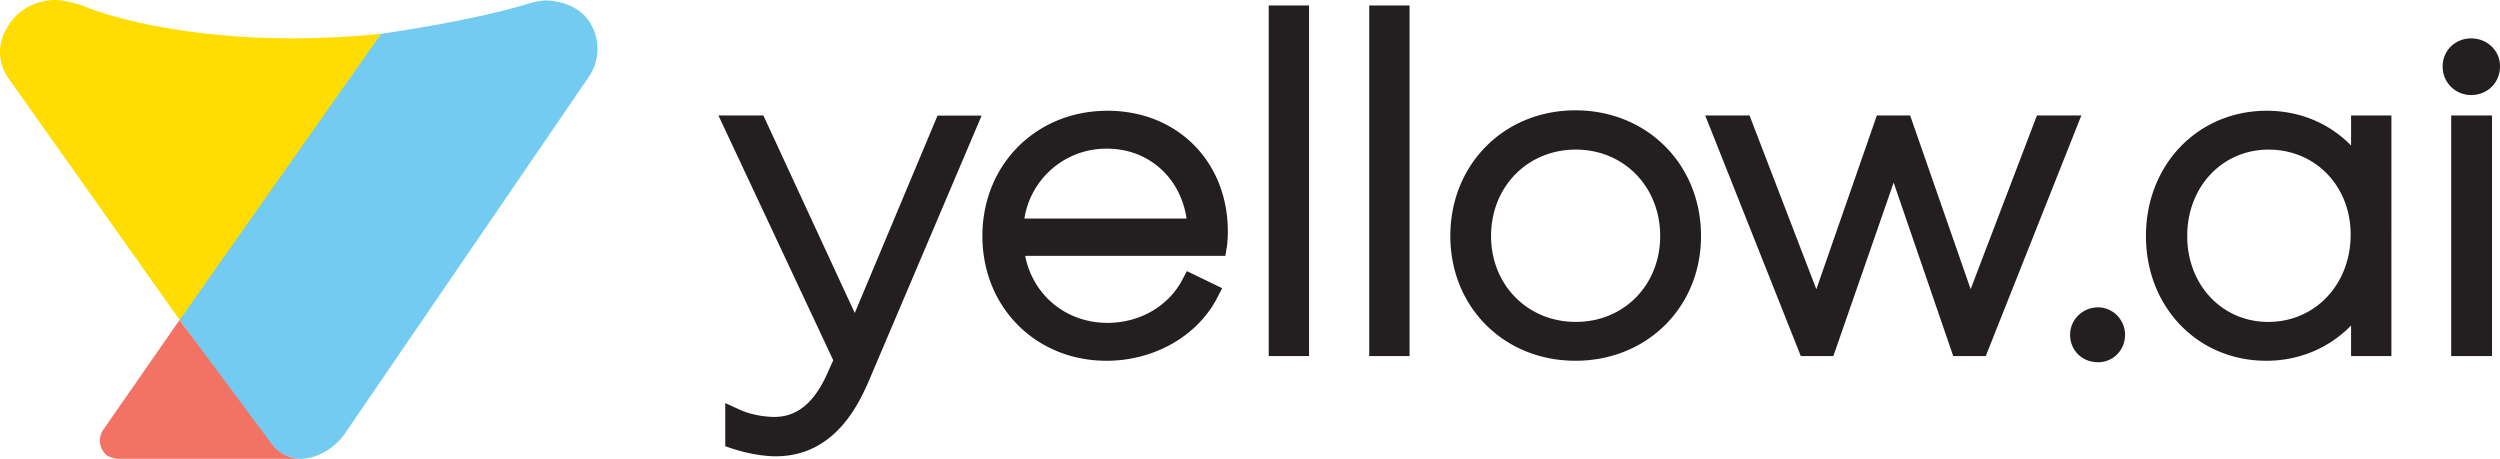
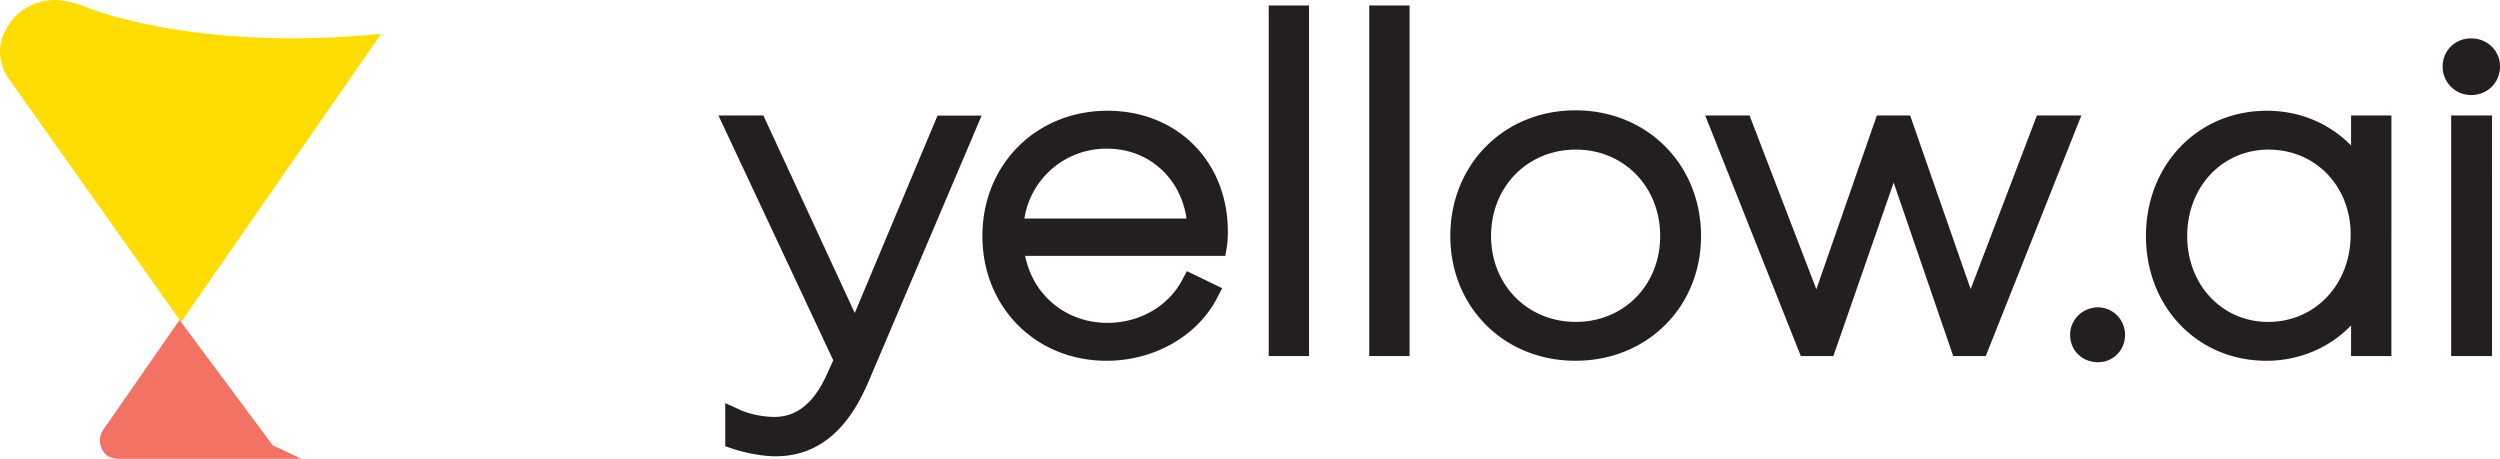
<svg xmlns="http://www.w3.org/2000/svg" width="158" height="29" fill="none">
  <g fill-rule="evenodd">
    <path fill="#fd0" d="M24.09 2.134 11.445 20.351l-11-15.529s-1.002-1.436 0-3.065c0 0 .332-.722 1.195-1.244a3.743 3.743 0 0 1 1.666-.51s.909-.073 2.337.523c0 0 6.87 2.78 18.447 1.609z" />
-     <path fill="#73cbf2" d="M34.598.03s.478.007 1.062.192c.651.205 1.381.622 1.799 1.529 0 0 .81 1.483-.219 3.065L21.827 27.355s-.923 1.483-2.668 1.642c0 0-1.693.185-2.835-1.86l-4.972-6.917L24.084 2.135s5.503-.755 9.187-1.867c0 0 .883-.271 1.328-.238z" />
-     <path fill="#f27264" d="M19.046 28.996H7.462a1.643 1.643 0 0 1-.737-.232c-.75-.741-.246-1.536-.246-1.536l4.866-7.003 5.888 7.917c.007 0 .558.827 1.812.854z" />
+     <path fill="#f27264" d="M19.046 28.996H7.462a1.643 1.643 0 0 1-.737-.232c-.75-.741-.246-1.536-.246-1.536l4.866-7.003 5.888 7.917z" />
  </g>
  <path fill="#231f20" d="M54.022 19.782 48.246 7.298h-2.841l7.256 15.47-.385.854c-.823 1.84-1.912 2.727-3.326 2.727-.724 0-1.573-.172-2.171-.444l-.943-.43v2.727l.451.152c.903.298 1.932.483 2.741.483 3.837 0 5.337-3.489 5.974-4.978L62.04 7.304h-2.788l-5.231 12.478zM69.993 7c-4.507 0-7.906 3.402-7.906 7.917 0 4.495 3.372 7.884 7.846 7.884 3.007 0 5.749-1.562 6.997-3.985l.312-.602-2.23-1.079-.299.563c-.889 1.675-2.702 2.707-4.72 2.707-2.615 0-4.706-1.741-5.204-4.236h12.652l.093-.549c.04-.238.066-.642.066-.973C77.607 10.217 74.407 7 69.993 7zm-5.251 6.811a5.23 5.23 0 0 1 5.224-4.415c2.615 0 4.64 1.82 5.025 4.415H64.742zM82.732.347h-2.549v22.155h2.549V.347zm6.352 0h-2.549v22.155h2.549V.347zm10.482 6.626c-4.507 0-7.906 3.416-7.906 7.943 0 4.495 3.399 7.884 7.906 7.884 4.527 0 7.939-3.389 7.939-7.884 0-4.528-3.412-7.943-7.939-7.943zm5.357 7.943c0 3.098-2.291 5.428-5.331 5.428-3.053 0-5.357-2.337-5.357-5.428 0-3.111 2.303-5.461 5.357-5.461 3.04 0 5.331 2.35 5.331 5.461zm23.81-7.618-4.188 10.975-3.824-10.975h-2.104l-3.824 10.982-4.222-10.982h-2.801l6.041 15.205h2.058l3.81-10.962 3.764 10.962h2.058l6.04-15.205h-2.808zm3.864 12.127c-.976 0-1.766.774-1.766 1.734 0 .986.757 1.734 1.766 1.734.955 0 1.706-.761 1.706-1.734 0-.953-.77-1.734-1.706-1.734zm15.991-10.228C147.22 7.794 145.342 7 143.264 7c-4.354 0-7.64 3.402-7.64 7.917 0 4.495 3.272 7.884 7.607 7.884 2.084 0 3.976-.808 5.357-2.231v1.933h2.549V7.297h-2.549v1.9zm-.027 5.627c0 3.144-2.237 5.521-5.211 5.521-2.914 0-5.118-2.337-5.118-5.428 0-3.111 2.211-5.461 5.145-5.461 2.961 0 5.184 2.31 5.184 5.368zm8.935-7.526h-2.582v15.205h2.582V7.298zm.505-3.111c0-.986-.804-1.761-1.826-1.761-1.009 0-1.799.774-1.799 1.761a1.79 1.79 0 0 0 1.799 1.82c1.036 0 1.826-.781 1.826-1.82z" />
</svg>